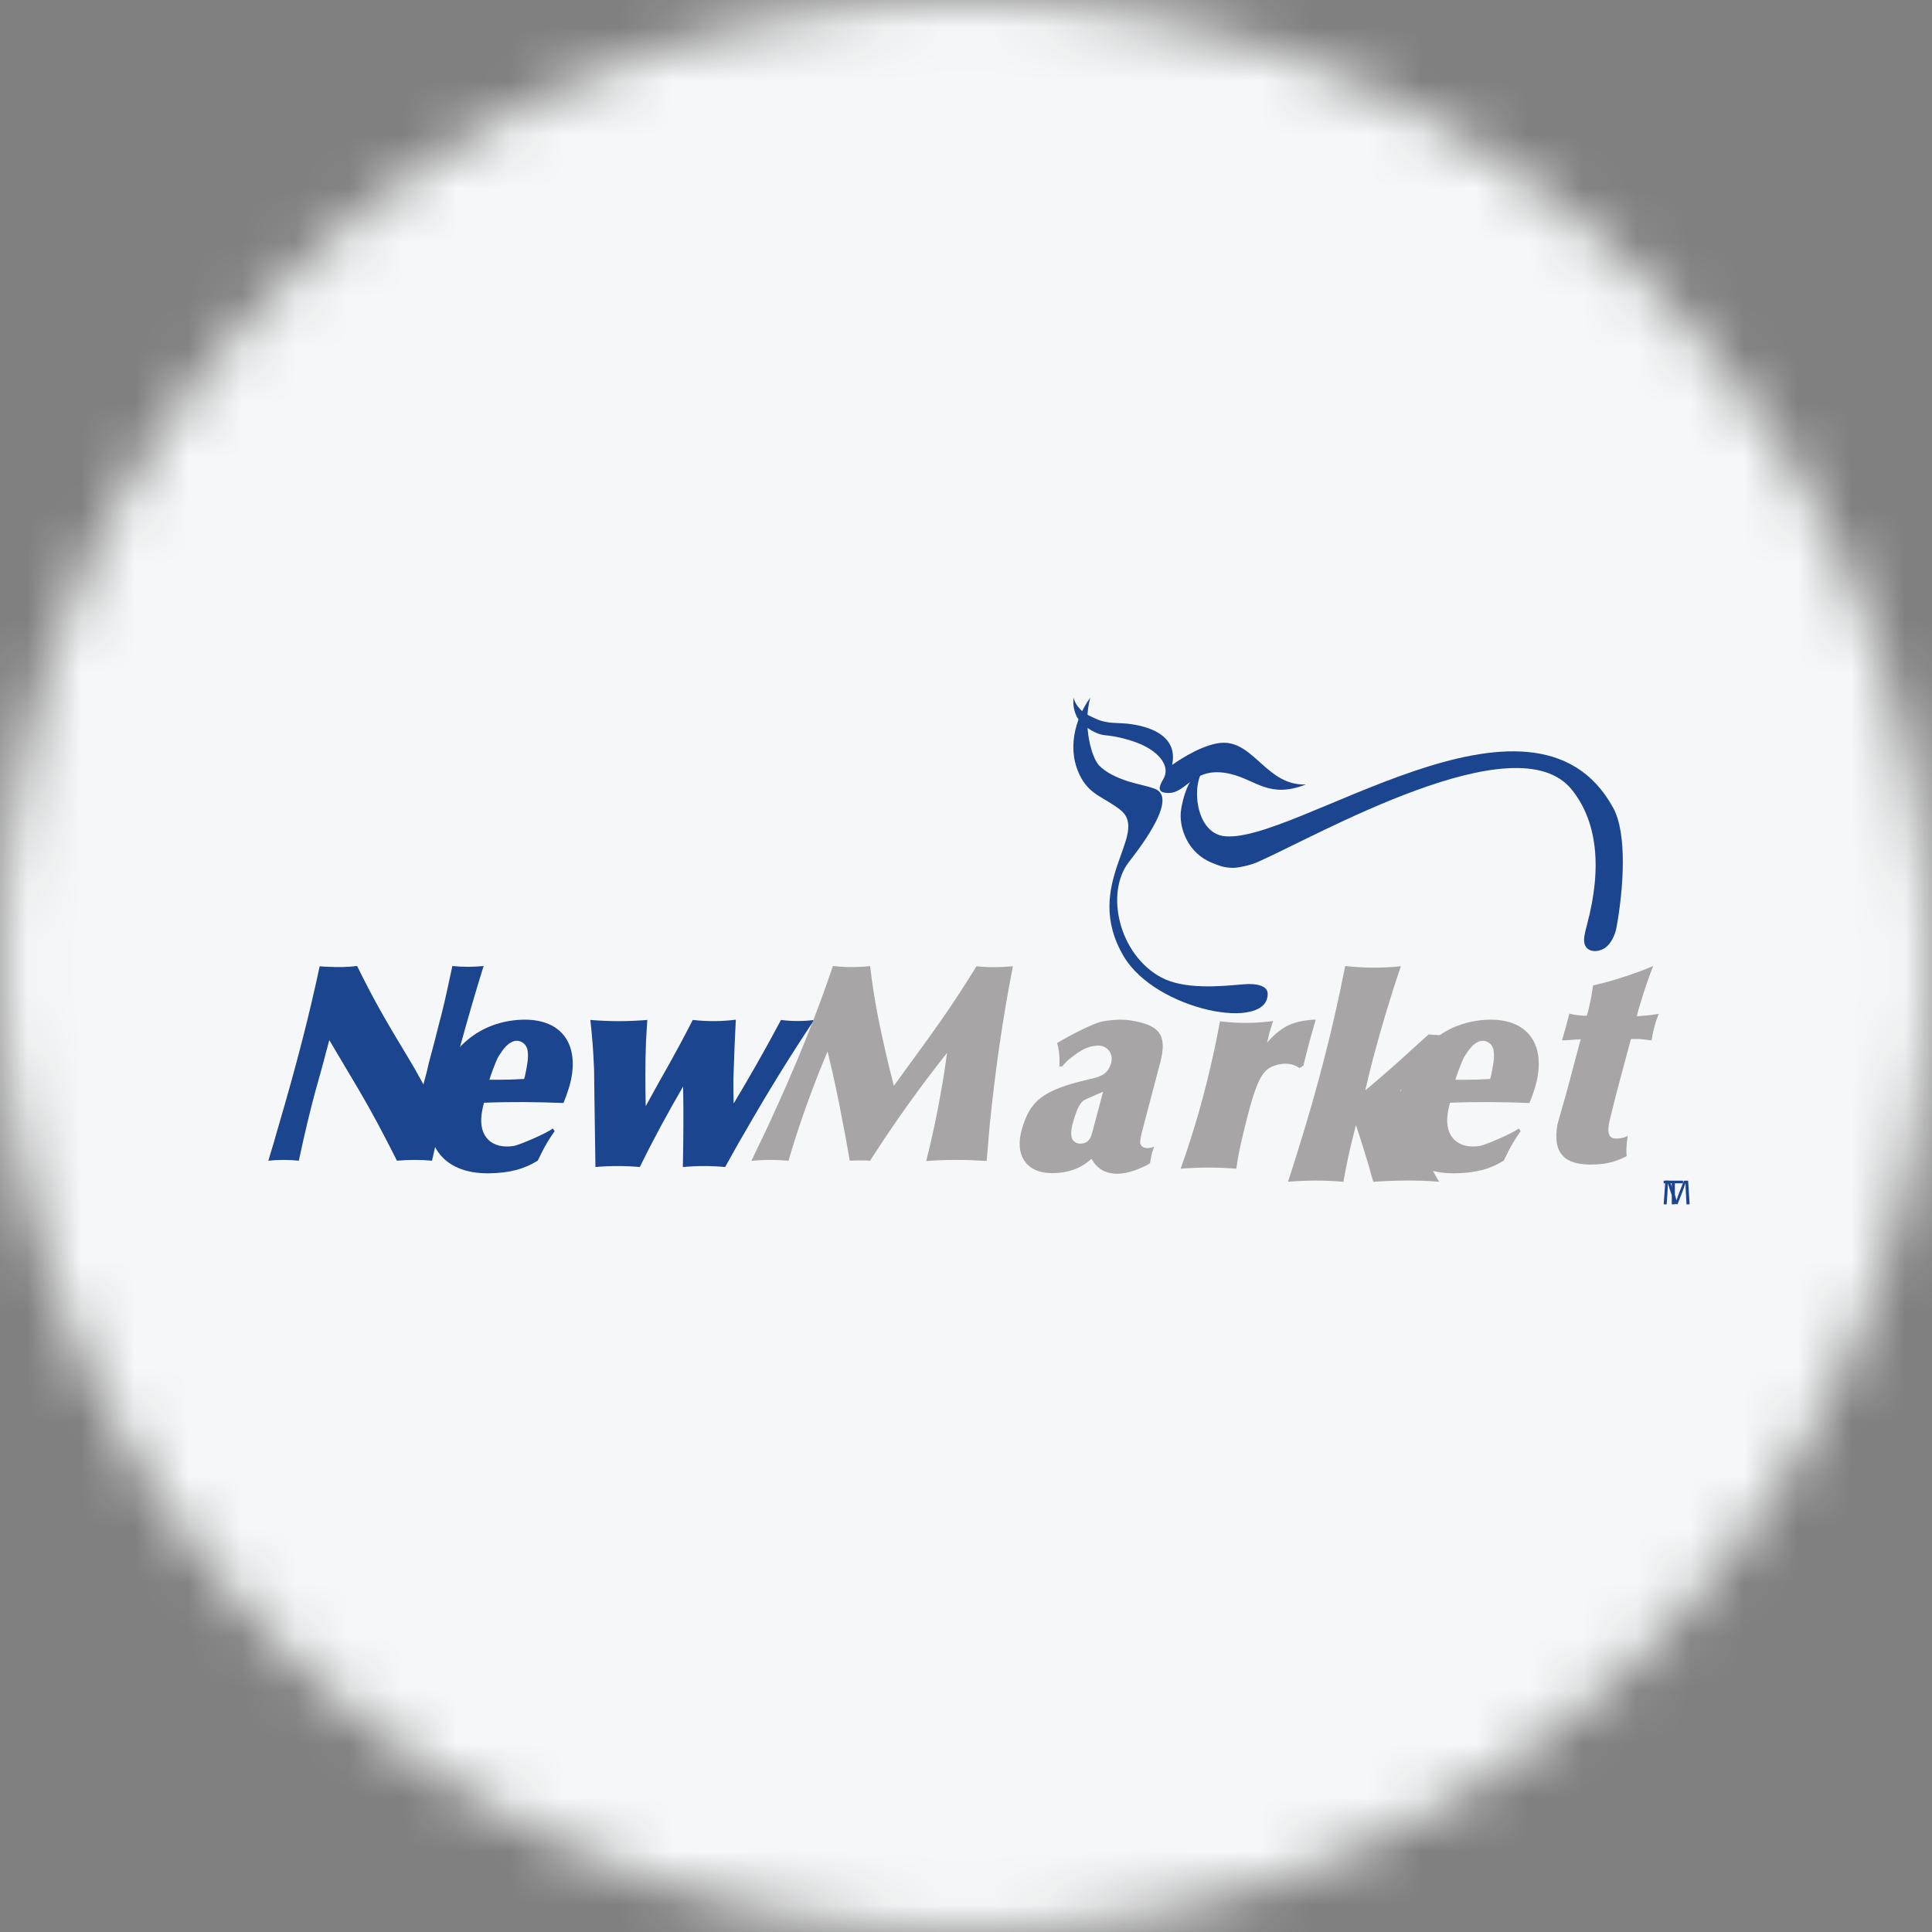
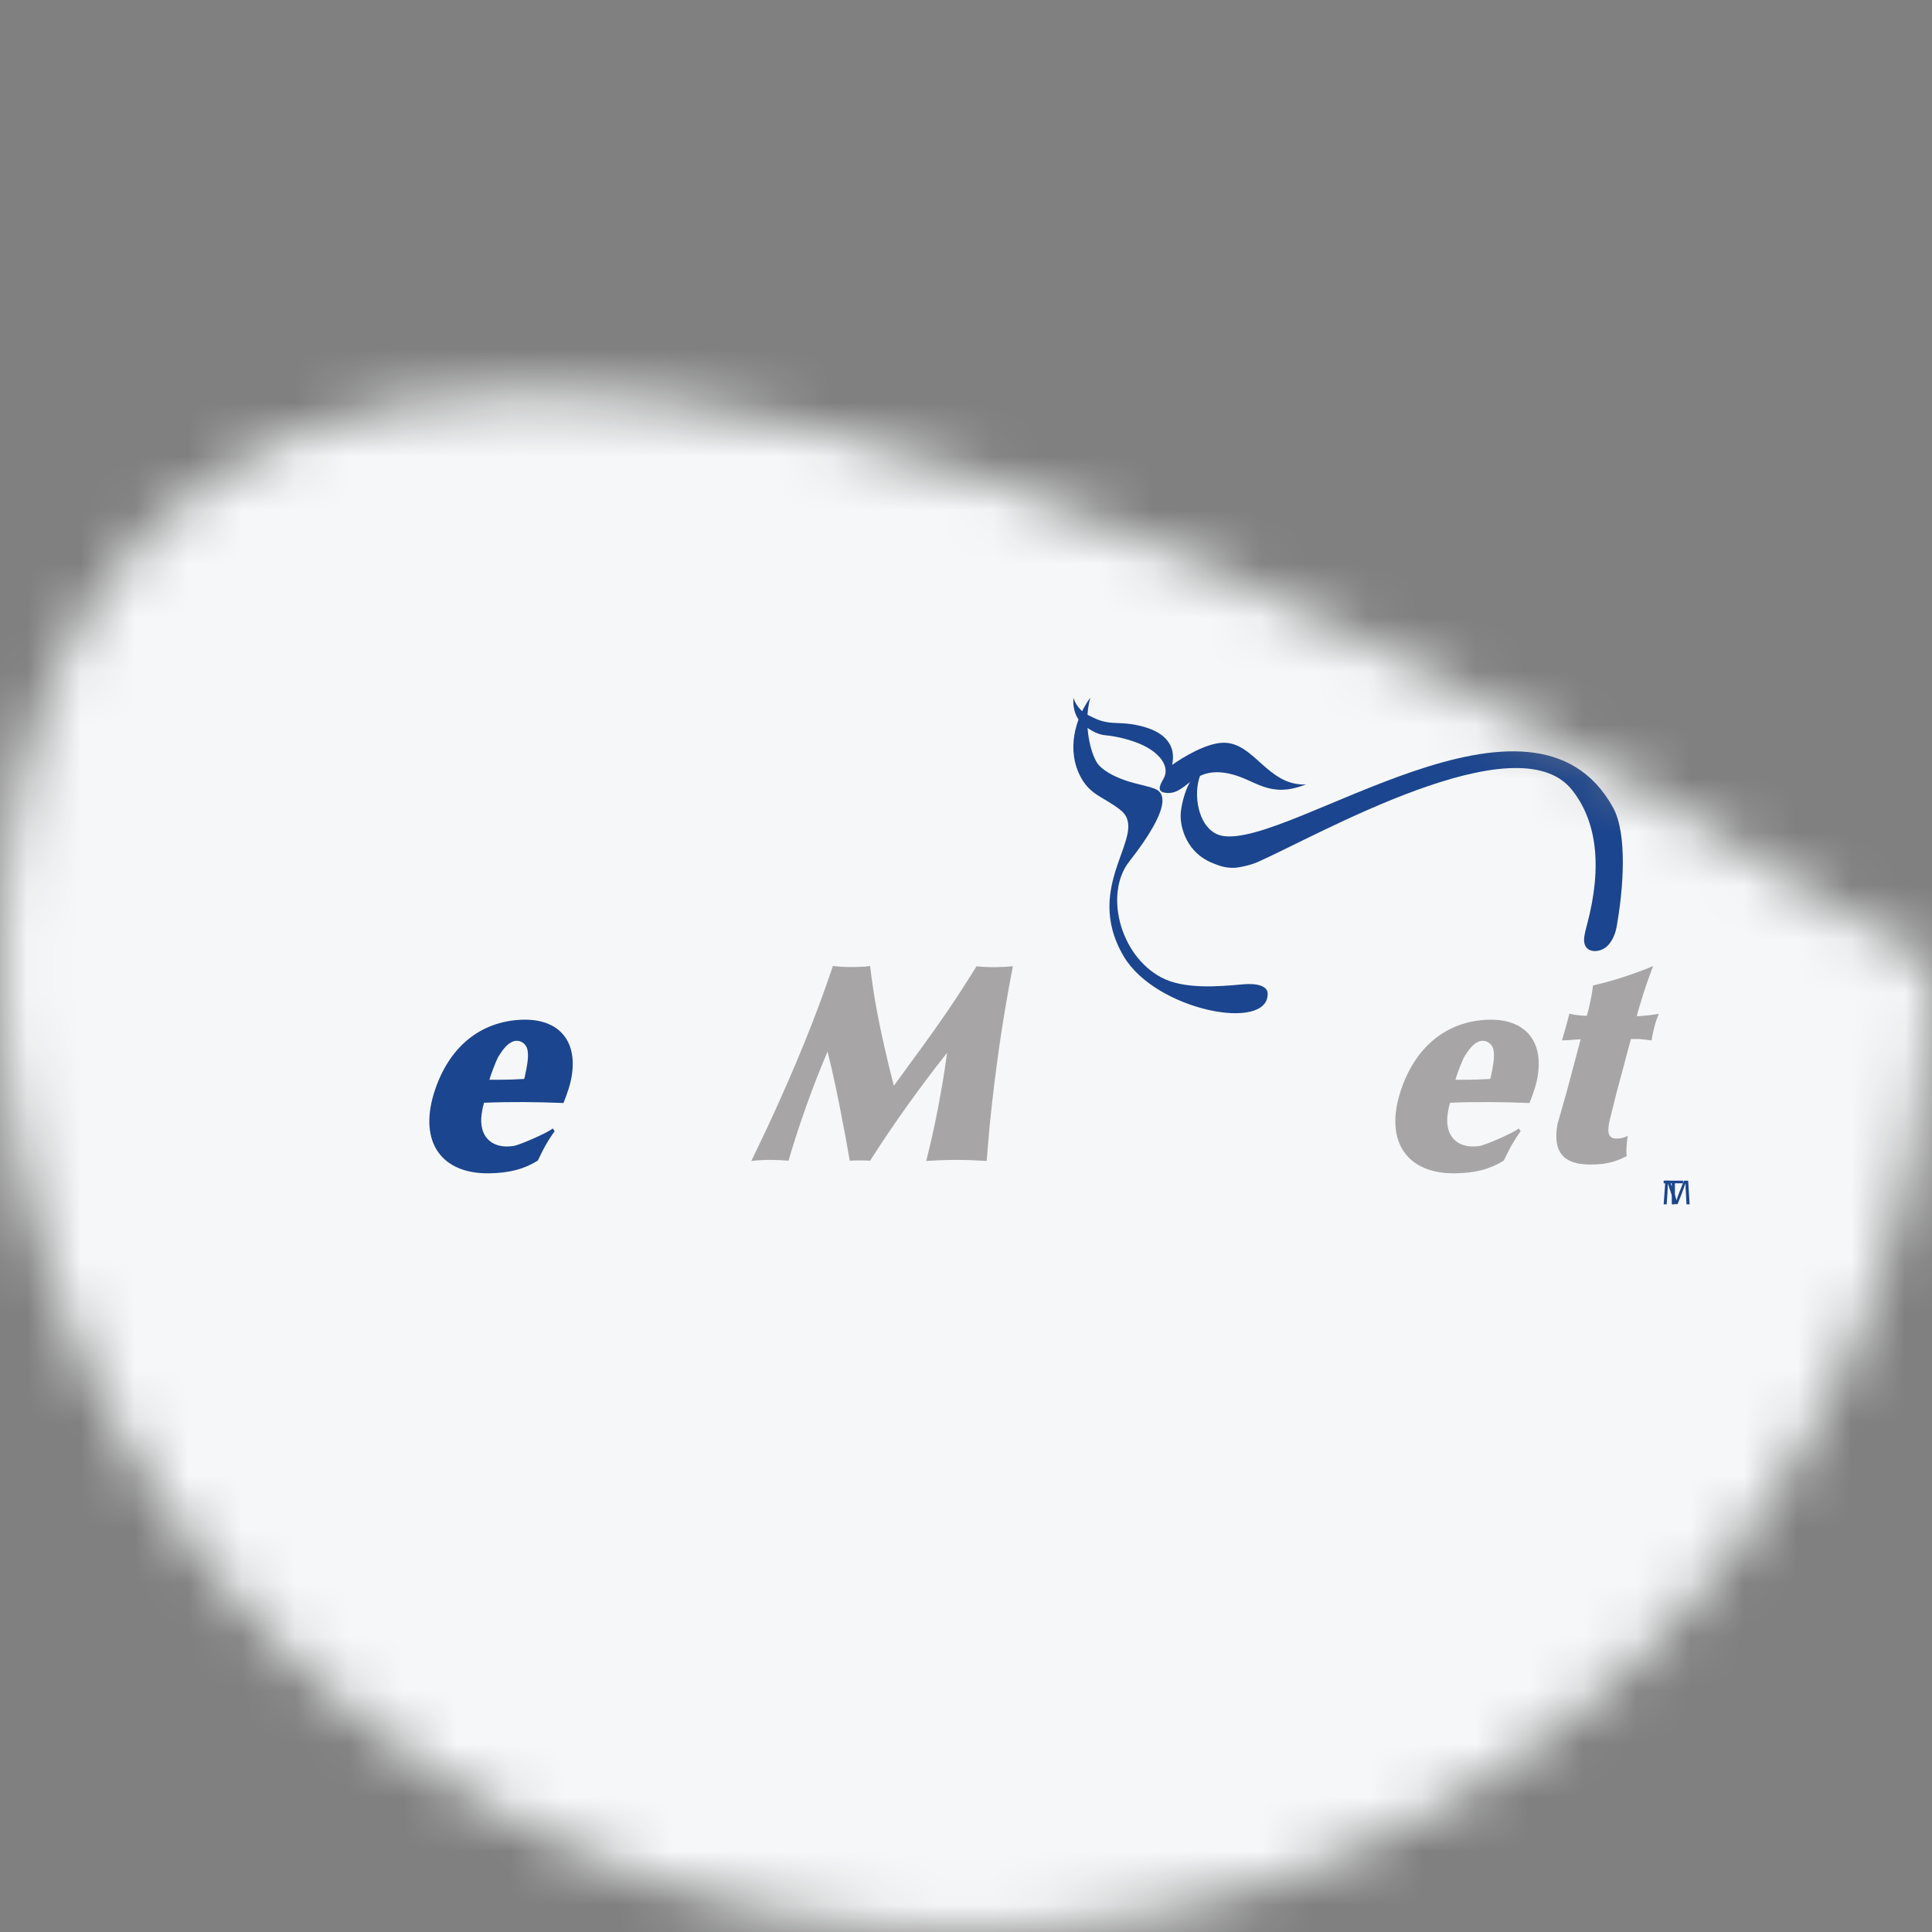
<svg xmlns="http://www.w3.org/2000/svg" width="36" height="36" viewBox="0 0 36 36" fill="none">
  <rect x="0" y="0" width="36" height="36" fill="#808080" stroke="none" />
  <g clip-path="url(#clip0_1_86361)">
    <mask id="mask0_1_86361" style="mask-type:luminance" maskUnits="userSpaceOnUse" x="0" y="0" width="36" height="36">
-       <path d="M36 18C36 8.059 27.941 0 18 0C8.059 0 0 8.059 0 18C0 27.941 8.059 36 18 36C27.941 36 36 27.941 36 18Z" fill="white" />
+       <path d="M36 18C8.059 0 0 8.059 0 18C0 27.941 8.059 36 18 36C27.941 36 36 27.941 36 18Z" fill="white" />
    </mask>
    <g mask="url(#mask0_1_86361)">
      <path d="M36 0H0V36H36V0Z" fill="#F6F7F8" />
      <path d="M21.763 14.776C21.55 14.771 21.595 14.656 21.68 14.511C21.808 14.29 21.617 14.022 21.245 13.863C21.081 13.793 20.83 13.721 20.593 13.7C20.37 13.68 20.118 13.474 20.058 13.341C19.996 13.207 19.997 13.097 20.002 13C20.027 13.087 20.076 13.172 20.168 13.255C20.232 13.312 20.339 13.355 20.405 13.387C20.531 13.448 20.667 13.466 20.74 13.469C20.86 13.474 20.982 13.479 21.077 13.493C22.087 13.644 21.814 14.273 21.846 14.25C22.023 14.123 22.467 13.847 22.791 13.84C23.371 13.827 23.617 14.648 24.335 14.617C23.646 14.886 23.408 14.533 22.924 14.42C22.23 14.259 22.126 14.785 21.763 14.776Z" fill="#1B458E" />
      <path d="M22.475 14.28C22.315 14.315 22.189 14.529 22.129 14.661C22.064 14.802 22.006 15.03 22 15.175C21.99 15.44 22.128 15.896 22.59 16.08C22.716 16.13 22.809 16.171 22.982 16.171C23.063 16.171 23.29 16.127 23.43 16.065C24.548 15.572 28.258 13.434 29.287 14.713C29.742 15.278 29.869 16.117 29.571 17.233C29.532 17.379 29.508 17.482 29.52 17.559C29.55 17.752 29.77 17.756 29.91 17.661C30.017 17.587 30.096 17.424 30.122 17.277C30.252 16.559 30.325 15.539 30.059 15.052C28.563 12.322 24.059 15.793 22.781 15.576C22.618 15.548 22.492 15.432 22.413 15.278C22.248 14.954 22.274 14.462 22.475 14.28Z" fill="#1B458E" />
      <path d="M20.478 14.261C20.602 14.393 20.809 14.492 21.034 14.563C21.19 14.612 21.353 14.639 21.511 14.695C21.951 14.85 21.308 15.712 21.036 16.061C20.585 16.641 20.851 17.794 21.642 18.215C22.061 18.438 22.716 18.383 23.155 18.342C23.437 18.316 23.617 18.377 23.621 18.512C23.642 19.235 21.539 18.833 20.94 17.822C20.142 16.473 21.441 15.541 20.878 15.093C20.58 14.857 20.329 14.821 20.149 14.5C19.862 13.988 20.03 13.392 20.316 13C20.171 13.523 20.34 14.114 20.478 14.261Z" fill="#1B458E" />
-       <path d="M5.568 21.628C5.693 21.043 5.792 20.645 5.882 20.313L5.967 20.01L6.022 19.809L6.071 19.622L6.136 19.381L6.39 19.809L6.689 20.313C6.924 20.711 7.158 21.154 7.397 21.628C7.616 21.608 7.835 21.608 8.05 21.628C8.1 21.406 8.149 21.189 8.199 20.968C8.438 19.965 8.707 18.983 9.011 18C8.817 18.02 8.623 18.02 8.429 18C8.314 18.544 8.249 18.831 8.184 19.063L8.1 19.396L7.99 19.809L7.955 19.96L7.89 20.207C7.746 19.945 7.706 19.874 7.666 19.809C7.133 18.927 6.963 18.625 6.654 18C6.485 18.02 6.306 18.025 6.136 18.015C6.071 18.015 6.017 18.01 5.957 18.005C5.757 18.937 5.533 19.814 5.184 21.003C5.125 21.21 5.065 21.421 5 21.628C5.189 21.608 5.379 21.608 5.568 21.628Z" fill="#1B458E" />
      <path fill-rule="evenodd" clip-rule="evenodd" d="M10.639 20.125C10.788 19.414 10.429 18.976 9.722 19.001C8.954 19.031 8.356 19.505 8.087 20.367C7.803 21.289 8.232 21.873 9.109 21.863C9.497 21.858 9.772 21.782 10.021 21.626L10.105 21.455C10.17 21.324 10.25 21.198 10.335 21.077L10.3 21.027C10.2 21.112 9.672 21.339 9.567 21.354C9.158 21.415 8.919 21.173 8.974 20.765C8.989 20.659 9.004 20.598 9.019 20.548C9.512 20.528 10.006 20.533 10.499 20.553C10.499 20.553 10.599 20.316 10.639 20.125ZM9.119 20.12C9.129 20.074 9.238 19.772 9.288 19.686C9.393 19.52 9.453 19.46 9.532 19.419C9.647 19.354 9.791 19.419 9.826 19.55C9.846 19.646 9.846 19.752 9.787 20.024C9.782 20.049 9.777 20.079 9.766 20.105C9.607 20.115 9.448 20.12 9.283 20.12H9.119Z" fill="#1B458E" />
-       <path d="M11.065 19.831L11.07 19.932L11.075 20.366L11.095 21.746C11.374 21.721 11.648 21.721 11.922 21.746C12.176 21.227 12.445 20.733 12.729 20.245C12.739 20.748 12.734 21.252 12.724 21.746C12.988 21.721 13.252 21.721 13.512 21.746C13.641 21.514 13.766 21.288 13.9 21.061C14.334 20.305 14.747 19.64 15.171 19.005C15.066 19.02 14.967 19.025 14.862 19.025C14.758 19.025 14.658 19.02 14.553 19.005C14.274 19.529 13.98 20.048 13.671 20.562C13.666 20.431 13.666 20.315 13.666 20.214V20.093L13.676 19.826C13.686 19.489 13.701 19.222 13.711 19C13.447 19.035 13.173 19.035 12.909 19.005C12.709 19.393 12.58 19.63 12.47 19.826L12.246 20.224L12.032 20.612C12.022 20.219 12.022 19.821 12.037 19.413C12.046 19.277 12.051 19.141 12.062 19.005C11.708 19.035 11.354 19.035 11 19.005C11.035 19.312 11.055 19.58 11.065 19.831Z" fill="#1B458E" />
      <path d="M14.349 21.613C14.463 21.613 14.583 21.618 14.693 21.628C14.857 21.064 15.052 20.509 15.271 19.955C15.321 19.834 15.37 19.713 15.42 19.592C15.535 20.056 15.63 20.514 15.714 20.973C15.759 21.189 15.794 21.411 15.834 21.628C15.899 21.623 15.963 21.623 16.033 21.623C16.093 21.623 16.153 21.623 16.213 21.628C16.656 20.933 17.14 20.258 17.648 19.617C17.613 19.859 17.583 20.081 17.538 20.318C17.463 20.761 17.369 21.2 17.259 21.633C17.543 21.613 17.827 21.608 18.106 21.618C18.201 21.623 18.291 21.628 18.385 21.633C18.405 21.416 18.42 21.2 18.44 20.983C18.545 19.94 18.684 18.972 18.874 18.005C18.65 18.025 18.425 18.03 18.196 18.005C17.807 18.63 17.563 18.993 16.96 19.814L16.656 20.232L16.631 20.137L16.552 19.819C16.372 19.053 16.287 18.615 16.213 18C16.153 18.01 16.098 18.015 16.038 18.015C15.864 18.025 15.694 18.02 15.52 18C15.201 18.947 14.842 19.834 14.299 21.008C14.199 21.215 14.1 21.426 14 21.633C14.12 21.618 14.234 21.613 14.349 21.613Z" fill="#A7A5A6" />
-       <path fill-rule="evenodd" clip-rule="evenodd" d="M19.858 19.798C19.898 19.752 19.942 19.722 19.987 19.687C20.162 19.551 20.276 19.5 20.426 19.485C20.6 19.465 20.725 19.591 20.715 19.752C20.71 19.783 20.705 19.818 20.69 19.848C20.645 19.974 20.565 20.045 20.381 20.09L20.276 20.115C19.419 20.317 19.2 20.513 19.045 21.027C18.896 21.521 19.125 21.854 19.584 21.859C19.898 21.864 20.152 21.768 20.336 21.592C20.341 21.602 20.351 21.612 20.356 21.622C20.506 21.874 20.82 21.97 21.303 21.743C21.348 21.723 21.388 21.703 21.428 21.677L21.453 21.541C21.462 21.481 21.487 21.42 21.507 21.365C21.487 21.375 21.462 21.385 21.418 21.39C21.303 21.41 21.228 21.345 21.248 21.249C21.253 21.204 21.263 21.158 21.273 21.113L21.622 19.788C21.752 19.279 21.607 19.097 21.054 19.012C20.909 18.992 20.745 18.997 20.551 19.032C20.321 19.072 19.728 19.415 19.698 19.435C19.728 19.541 19.743 19.652 19.743 19.762C19.743 19.803 19.743 19.838 19.738 19.873H19.788L19.858 19.798ZM20.555 20.342L20.376 21.012C20.341 21.138 20.326 21.289 20.157 21.309C20.072 21.32 19.987 21.274 19.968 21.194C19.948 21.103 19.962 20.982 20.057 20.72C20.102 20.599 20.152 20.518 20.232 20.483L20.555 20.342Z" fill="#A7A5A6" />
-       <path fill-rule="evenodd" clip-rule="evenodd" d="M22.782 21.761C22.867 21.766 22.952 21.771 23.037 21.776C23.061 21.605 23.091 21.439 23.131 21.272C23.206 20.94 23.291 20.622 23.335 20.476C23.465 20.058 23.56 19.927 23.734 19.862C23.924 19.791 24.098 19.816 24.213 19.902L24.287 19.857C24.352 19.579 24.432 19.287 24.517 19C24.482 19 24.447 19 24.417 19.005C24.093 19.035 23.904 19.126 23.694 19.337C23.665 19.368 23.634 19.398 23.61 19.433L23.63 19.348L23.649 19.262C23.674 19.181 23.694 19.106 23.724 19.025C23.39 19.071 23.056 19.071 22.733 19.03C22.698 19.222 22.658 19.413 22.618 19.605C22.448 20.381 22.249 21.081 22 21.776C22.259 21.756 22.518 21.751 22.782 21.761Z" fill="#A7A5A6" />
-       <path d="M25.032 22.021C25.091 21.688 25.161 21.366 25.246 21.043L25.256 21.003L25.266 20.963C25.355 21.23 25.435 21.487 25.515 21.754L25.55 21.89L25.59 22.021C25.893 22.001 26.198 21.991 26.502 22.001C26.606 22.006 26.711 22.011 26.816 22.021C26.771 21.945 26.726 21.869 26.686 21.789C26.437 21.32 26.237 20.827 26.093 20.313C26.512 19.95 26.945 19.602 27.393 19.275C27.14 19.3 26.88 19.3 26.621 19.275L26.462 19.416L26.302 19.562C26.023 19.819 25.729 20.076 25.44 20.318C25.485 20.116 25.535 19.92 25.585 19.723C25.739 19.144 25.909 18.574 26.103 18.005C25.759 18.04 25.41 18.04 25.066 18C24.842 19.139 24.553 20.272 24.184 21.441C24.125 21.633 24.065 21.829 24 22.021C24.339 21.991 24.688 21.991 25.032 22.021Z" fill="#A7A5A6" />
      <path fill-rule="evenodd" clip-rule="evenodd" d="M28.639 20.125C28.788 19.414 28.429 18.976 27.722 19.001C26.954 19.031 26.356 19.505 26.087 20.367C25.803 21.289 26.232 21.873 27.109 21.863C27.497 21.858 27.772 21.782 28.021 21.626L28.105 21.455C28.17 21.324 28.25 21.198 28.335 21.077L28.3 21.027C28.2 21.112 27.672 21.339 27.567 21.354C27.159 21.415 26.919 21.173 26.974 20.765C26.989 20.659 27.004 20.598 27.019 20.548C27.512 20.528 28.006 20.533 28.499 20.553C28.499 20.553 28.599 20.316 28.639 20.125ZM27.119 20.12C27.129 20.074 27.238 19.772 27.288 19.686C27.393 19.52 27.453 19.46 27.532 19.419C27.647 19.354 27.791 19.419 27.826 19.55C27.846 19.646 27.846 19.752 27.787 20.024C27.782 20.049 27.777 20.079 27.767 20.105C27.607 20.115 27.448 20.12 27.283 20.12H27.119Z" fill="#A7A5A6" />
      <path d="M29.02 20.953C28.925 21.517 29.164 21.759 29.857 21.688C30.011 21.668 30.161 21.623 30.311 21.542C30.306 21.507 30.306 21.477 30.306 21.442C30.306 21.351 30.316 21.255 30.331 21.164C30.321 21.169 30.311 21.174 30.3 21.18C30.256 21.2 30.226 21.205 30.191 21.21C29.991 21.24 29.927 21.159 29.997 20.862C30.036 20.701 30.076 20.54 30.116 20.384L30.39 19.36H30.465H30.54C30.615 19.366 30.694 19.376 30.774 19.386C30.794 19.26 30.824 19.134 30.864 19.008C30.879 18.973 30.893 18.932 30.909 18.892C30.809 18.907 30.714 18.922 30.62 18.927L30.56 18.932L30.5 18.937C30.52 18.846 30.545 18.761 30.575 18.67C30.639 18.449 30.719 18.222 30.804 18C30.714 18.04 30.62 18.076 30.525 18.111C30.251 18.212 29.972 18.297 29.683 18.363C29.668 18.499 29.643 18.625 29.613 18.756L29.593 18.841L29.568 18.927H29.513L29.458 18.922C29.384 18.917 29.314 18.907 29.244 18.887C29.219 18.977 29.199 19.063 29.174 19.149L29.139 19.27L29.105 19.386L29.229 19.381L29.354 19.371L29.453 19.366L29.199 20.323L29.02 20.953Z" fill="#A7A5A6" />
      <path d="M31.151 22.441H31.209V22.049H31.361V22H31V22.049H31.151V22.441Z" fill="#1B458E" />
      <path d="M31.425 22.441H31.484L31.456 22H31.378L31.291 22.218C31.27 22.271 31.253 22.322 31.241 22.365H31.239C31.227 22.32 31.211 22.27 31.192 22.218L31.11 22H31.032L31 22.441H31.056L31.069 22.251C31.074 22.183 31.077 22.106 31.079 22.05H31.08C31.094 22.103 31.112 22.16 31.135 22.224L31.213 22.438H31.259L31.344 22.222C31.368 22.159 31.388 22.102 31.405 22.05H31.407C31.407 22.106 31.411 22.184 31.415 22.246L31.425 22.441Z" fill="#1B458E" />
    </g>
  </g>
  <defs>
    <clipPath id="clip0_1_86361">
      <rect width="36" height="36" fill="white" />
    </clipPath>
  </defs>
</svg>